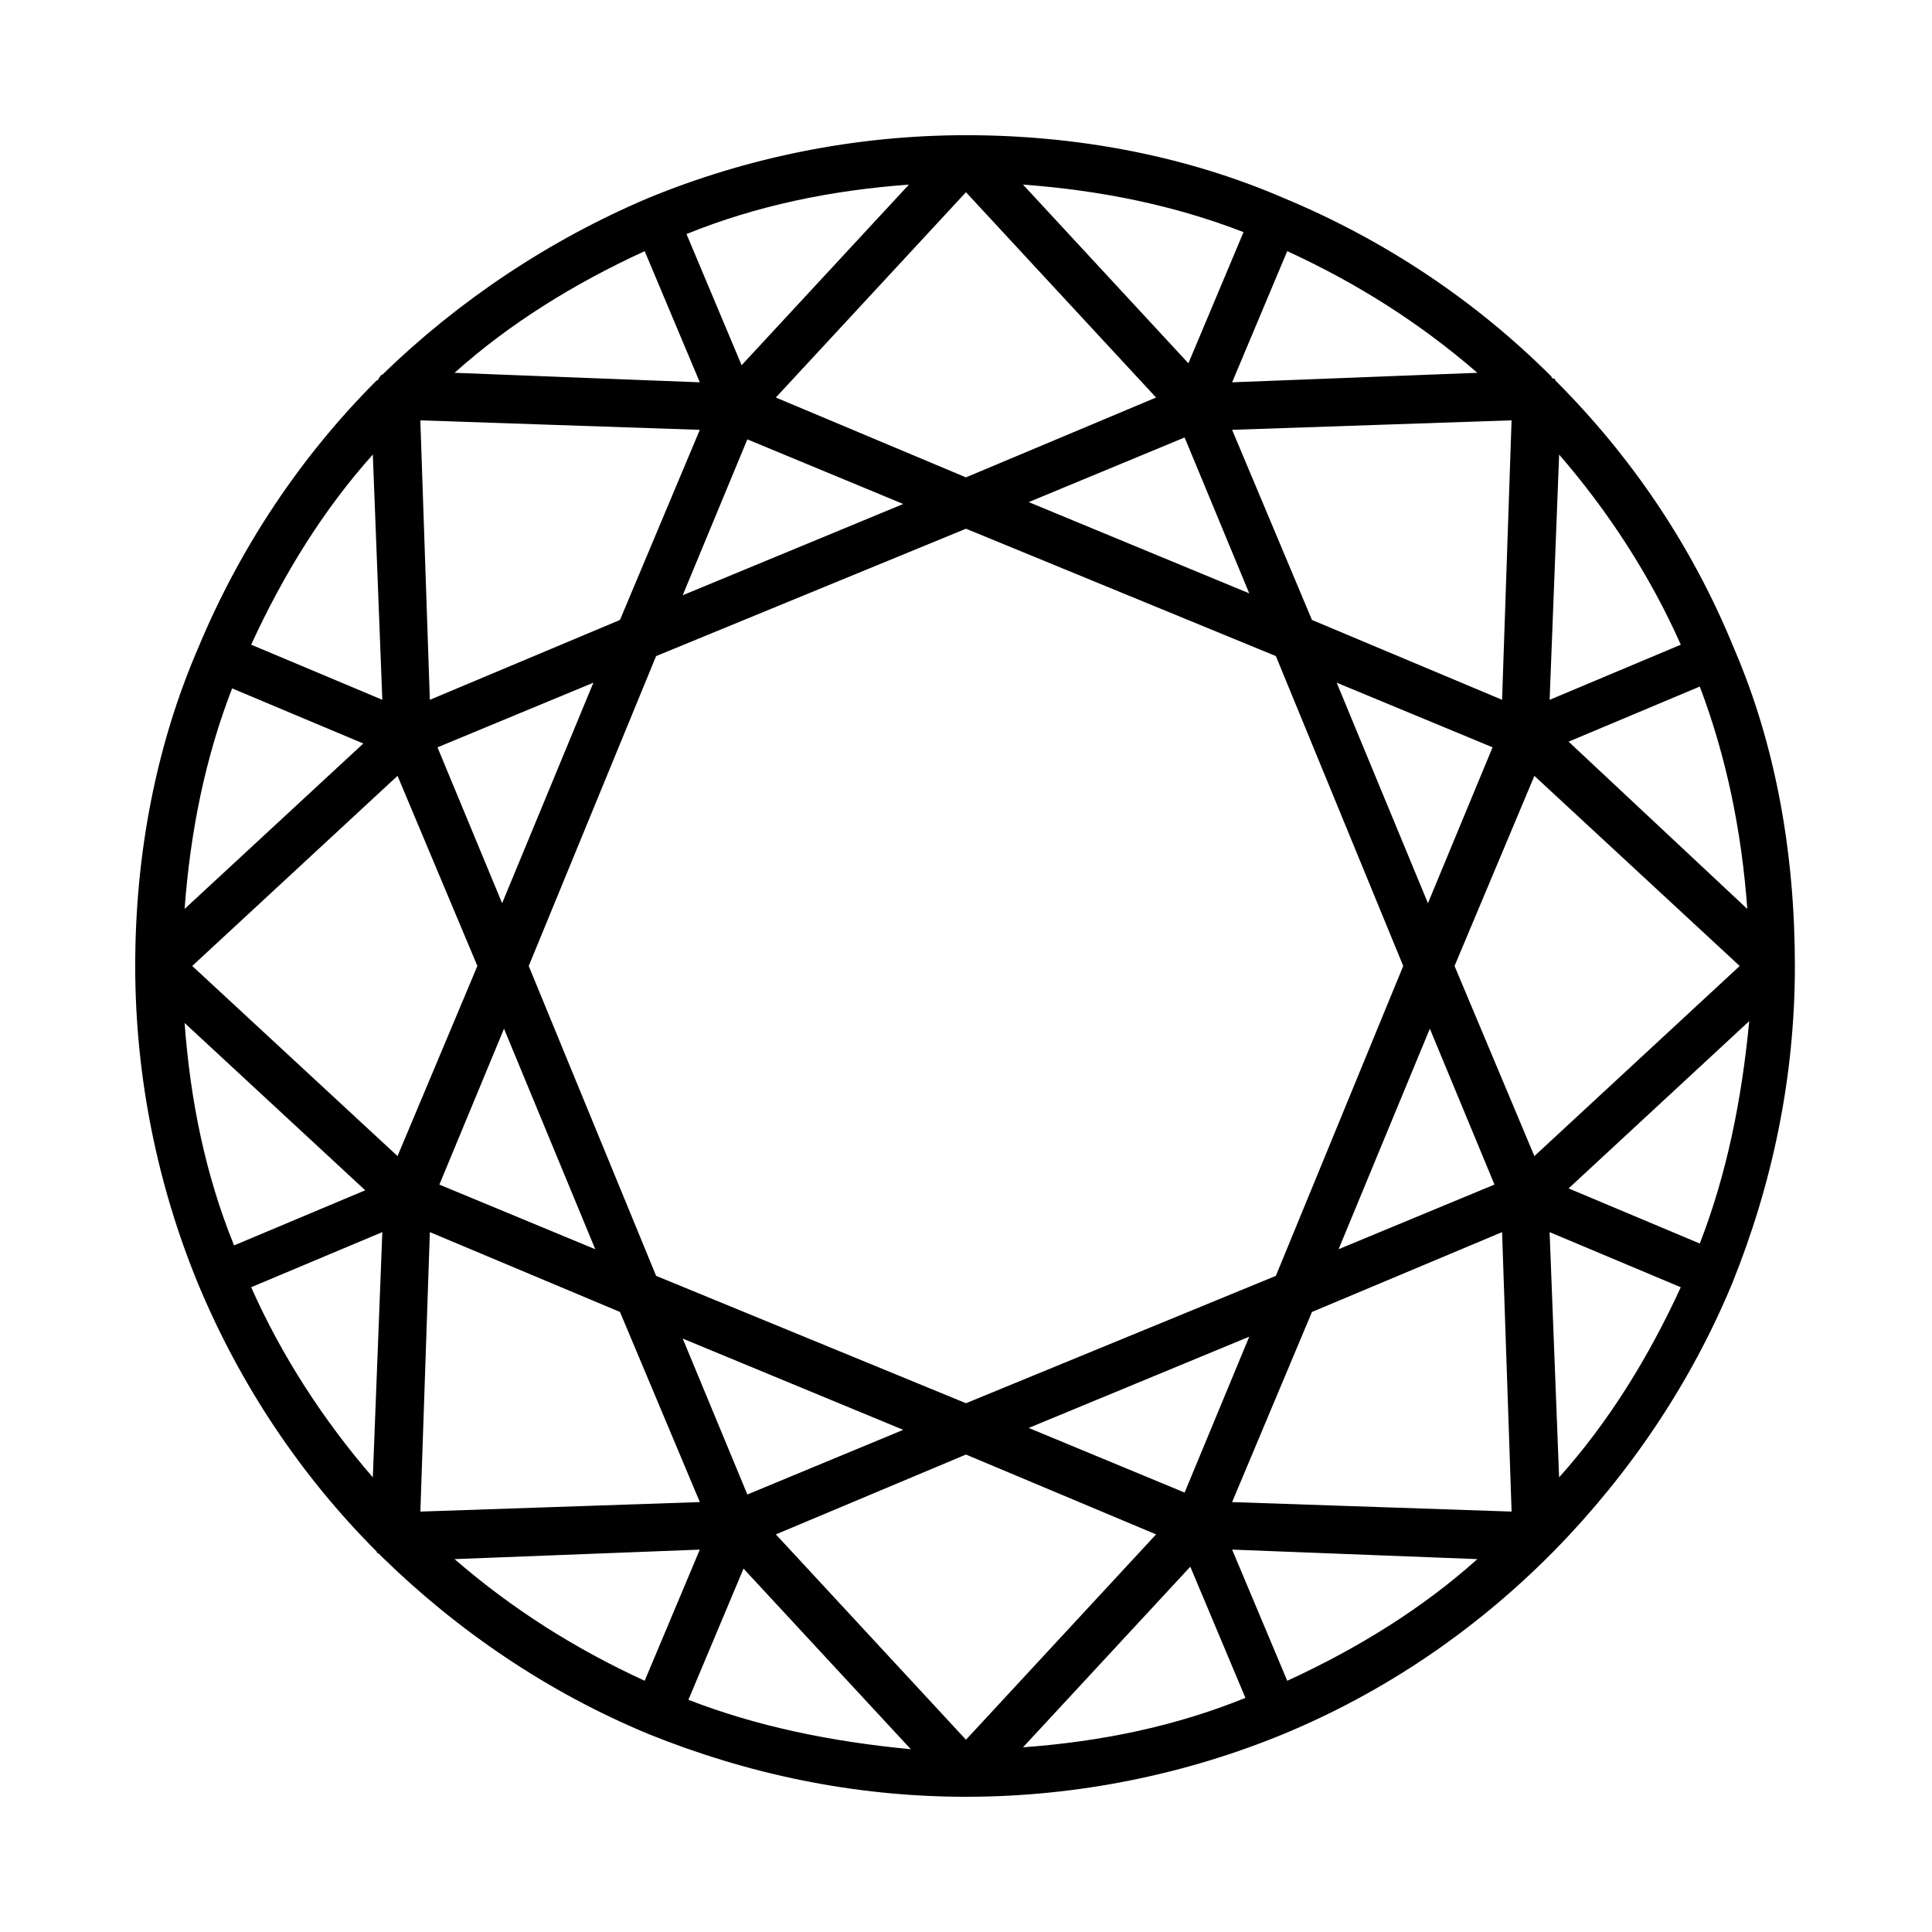
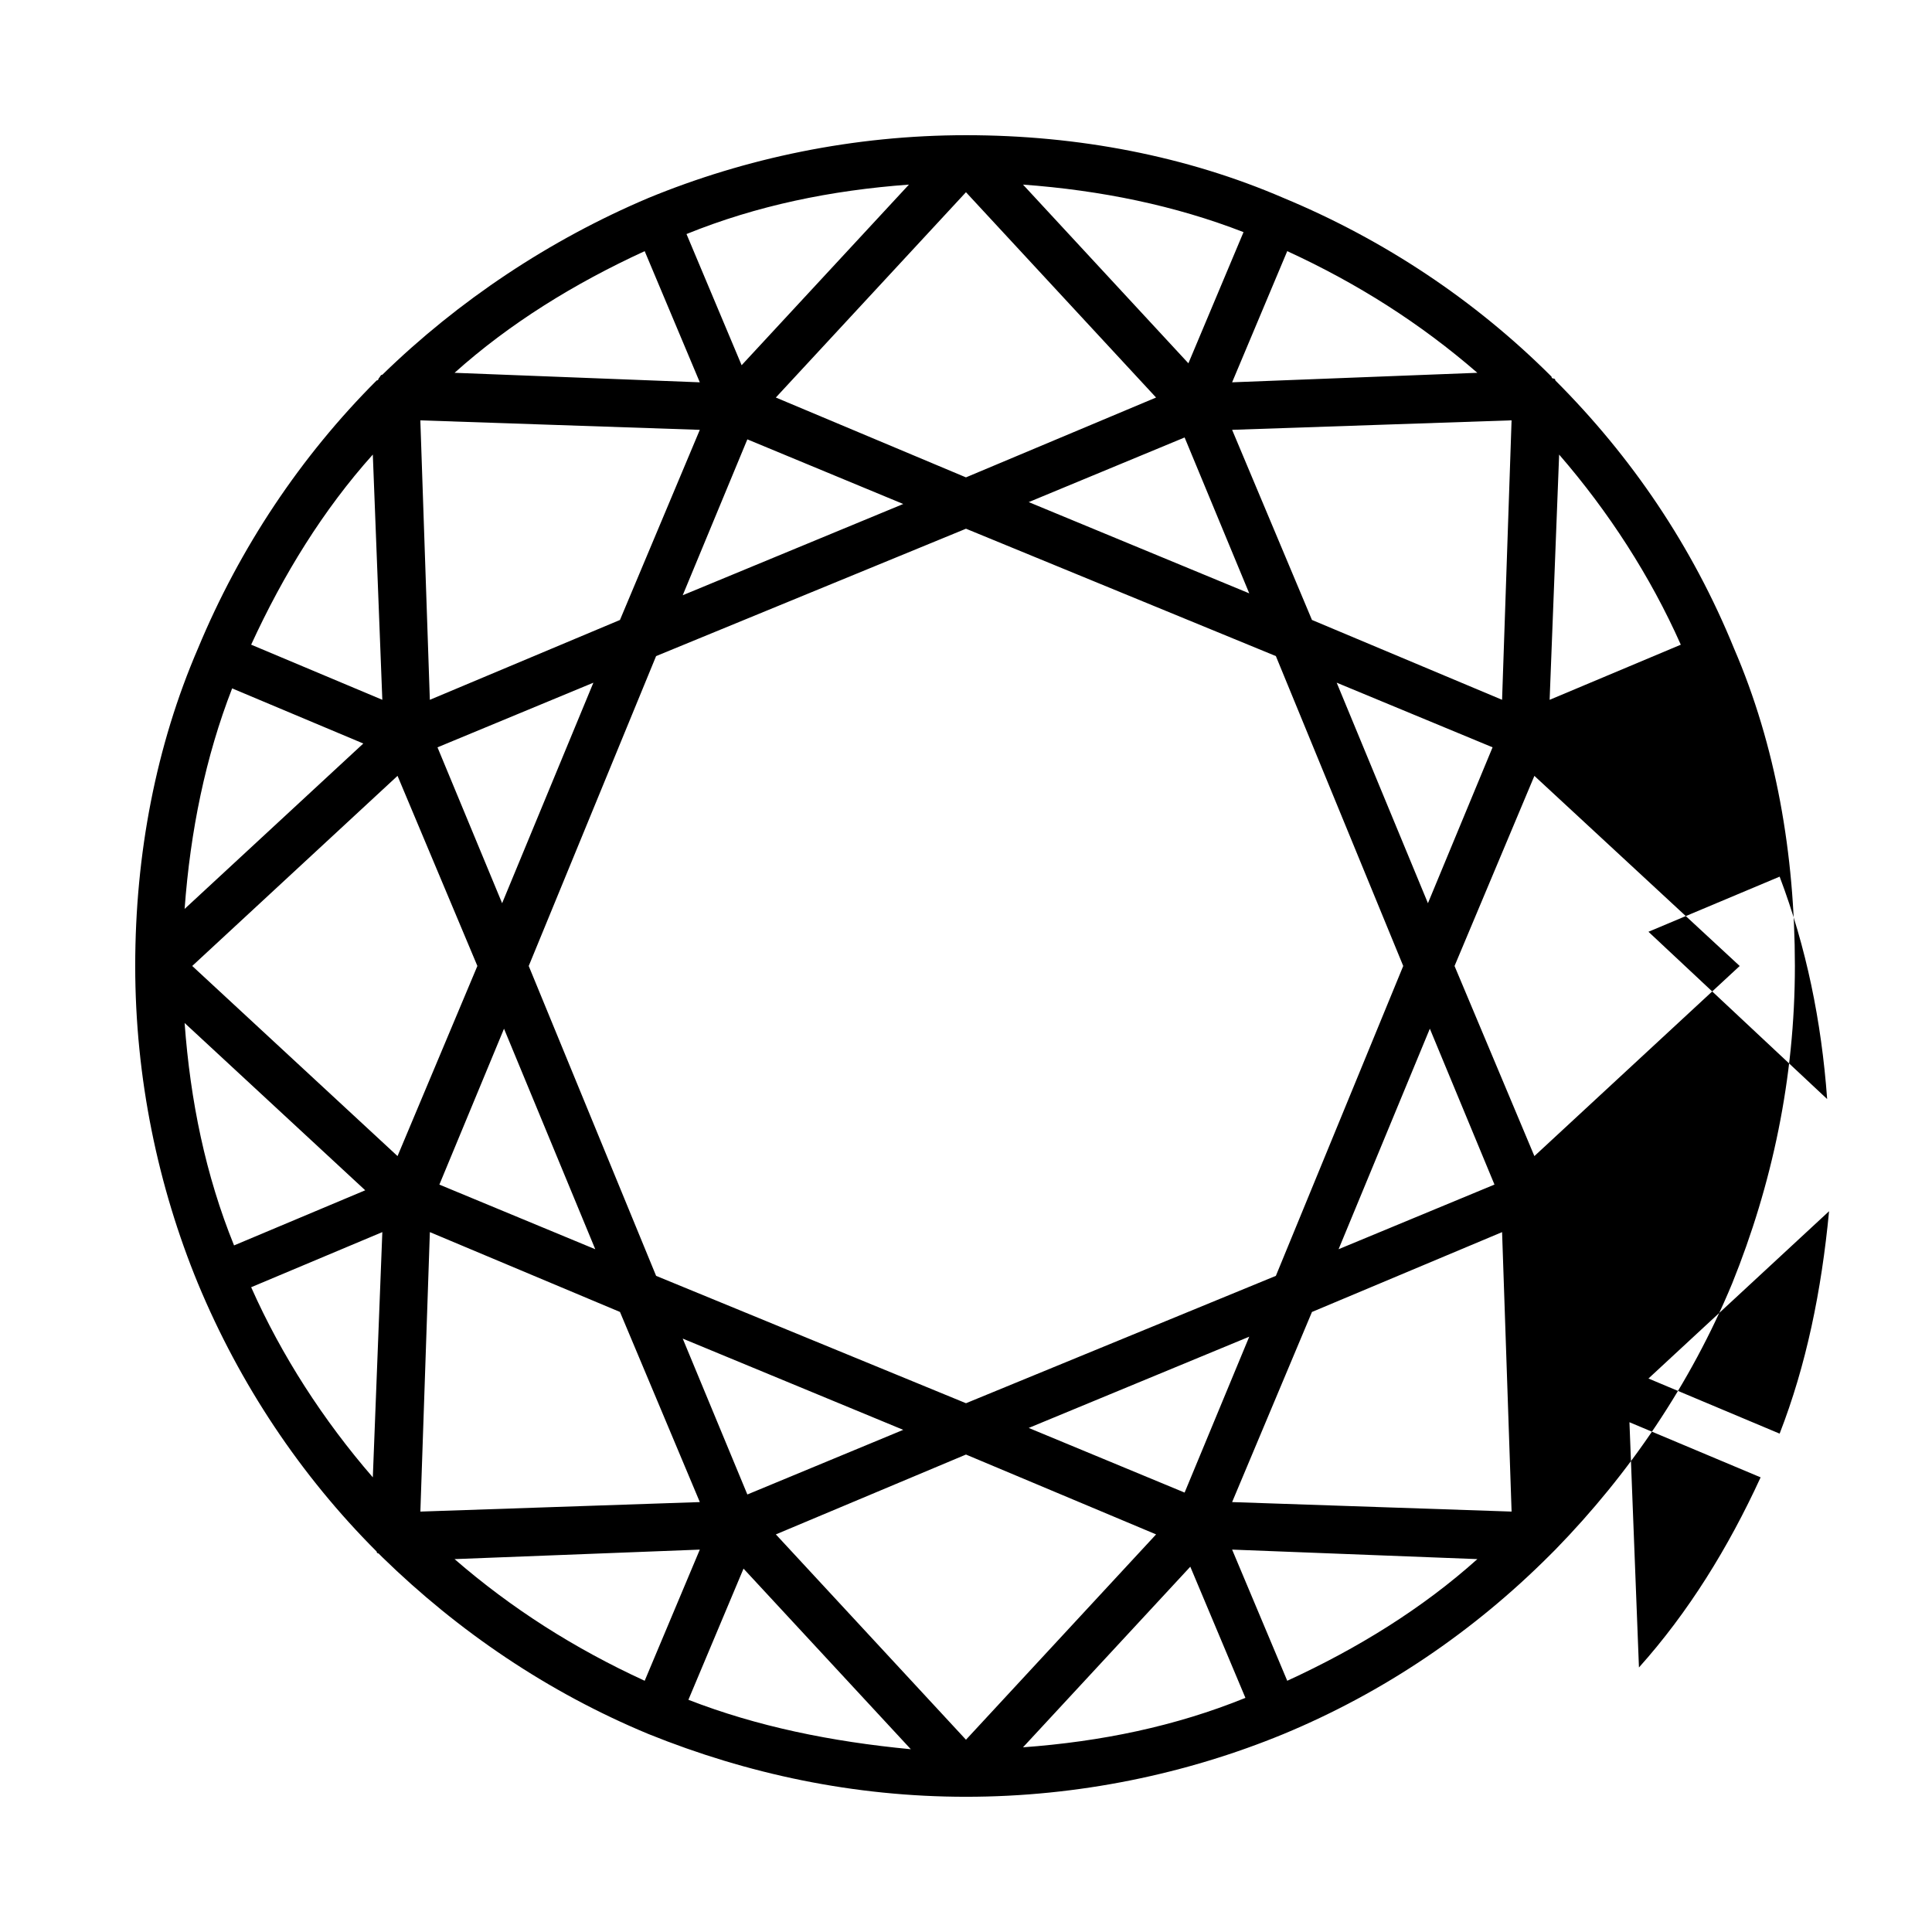
<svg xmlns="http://www.w3.org/2000/svg" fill="#000000" width="800px" height="800px" version="1.1" viewBox="144 144 512 512">
-   <path d="m603.54 315.86v0c-11.086-27.207-27.207-50.887-47.359-71.039 0 0 0-0.504-0.504-0.504 0 0-0.504 0-0.504-0.504-20.152-20.152-44.336-36.273-71.039-47.359-25.691-11.082-54.41-16.625-84.133-16.625-29.727 0-58.441 6.047-84.137 16.625-26.199 11.082-50.383 27.207-70.535 46.855-0.504 0-0.504 0.504-1.008 1.008 0 0 0 0.504-0.504 0.504-20.152 20.152-36.273 44.336-47.359 71.039-11.082 25.691-16.625 54.41-16.625 84.137s6.047 58.441 16.625 84.137c11.082 26.703 27.207 50.883 47.359 71.039 0 0 0 0.504 0.504 0.504 0.504 0.504 0.504 0.504 1.008 1.008 20.152 19.648 43.832 35.77 70.535 46.855 26.199 10.578 54.41 16.625 84.137 16.625s58.441-6.047 84.137-16.625c26.703-11.082 50.383-27.207 70.535-47.359l1.512-1.512c19.648-20.152 35.77-43.832 46.855-70.535 10.578-26.199 16.625-54.41 16.625-84.137-0.004-29.727-5.043-58.445-16.125-84.137zm-46.352-51.391c13.098 15.113 24.184 32.242 32.242 50.383l-34.762 14.609zm-157.19 251.4-82.121-33.754-33.758-82.121 33.754-82.121 82.125-33.758 82.121 33.754 33.754 82.125-33.754 82.121zm75.066-17.633-17.129 41.312-41.312-17.129zm-91.695 24.688-41.312 17.129-17.129-41.312zm-81.617-47.863-41.312-17.129 17.129-41.312zm-41.812-133.01 41.312-17.129-24.184 58.441zm64.988-40.305 17.129-41.312 41.312 17.129zm91.695-24.684 41.312-17.129 17.129 41.312zm106.3 139.55 17.129 41.312-41.312 17.129zm-24.688-91.695 41.312 17.129-17.129 41.312zm-6.551-16.625-21.16-50.383 74.059-2.519-2.516 74.062zm-6.551-97.738c18.641 8.566 35.266 19.145 50.383 32.242l-64.992 2.519zm-11.586-5.039-14.609 34.762-43.832-47.355c20.656 1.512 40.305 5.543 58.441 12.594zm-23.176 43.832-50.383 21.16-50.383-21.16 50.387-54.41zm-65.496-56.426-44.336 47.863-14.609-34.762c18.641-7.559 38.289-11.59 58.945-13.102zm-70.027 17.633 14.609 34.762-64.992-2.519c14.613-13.098 31.742-23.676 50.383-32.242zm14.609 47.359-21.16 50.383-50.383 21.16-2.519-74.059zm-86.656 6.547 2.519 64.992-34.762-14.609c8.566-18.641 19.145-35.77 32.242-50.383zm-37.281 61.969 34.762 14.609-47.355 43.832c1.512-20.656 5.543-40.305 12.594-58.441zm-12.594 88.672 47.863 44.336-34.762 14.609c-7.559-18.641-11.59-38.289-13.102-58.945zm49.875 120.41c-13.098-15.113-24.184-32.242-32.242-50.383l34.762-14.609zm-47.859-135.52 54.41-50.383 21.16 50.383-21.16 50.383zm62.977 70.531 50.383 21.16 21.16 50.383-74.059 2.519zm56.93 118.9c-18.641-8.566-35.266-19.145-50.383-32.242l64.992-2.519zm11.586 5.039 14.609-34.762 44.336 47.863c-21.16-2.016-40.809-6.047-58.945-13.102zm23.176-43.832 50.383-21.16 50.383 21.16-50.383 54.414zm65.496 56.426 44.336-47.863 14.609 34.762c-18.641 7.562-38.289 11.594-58.945 13.102zm70.027-17.633-14.609-34.762 64.992 2.519c-14.609 13.098-31.738 23.68-50.383 32.242zm-14.609-47.355 21.16-50.383 50.383-21.16 2.519 74.059zm58.945-142.07 21.16-50.383 54.41 50.383-54.41 50.379zm27.711 135.52-2.519-64.992 34.762 14.609c-8.562 18.645-19.145 35.773-32.242 50.383zm37.281-61.969-34.762-14.609 47.863-44.336c-2.016 21.16-6.047 40.809-13.102 58.945zm-34.762-133 34.762-14.609c7.055 18.637 11.086 38.285 12.594 58.941z" />
+   <path d="m603.54 315.86v0c-11.086-27.207-27.207-50.887-47.359-71.039 0 0 0-0.504-0.504-0.504 0 0-0.504 0-0.504-0.504-20.152-20.152-44.336-36.273-71.039-47.359-25.691-11.082-54.41-16.625-84.133-16.625-29.727 0-58.441 6.047-84.137 16.625-26.199 11.082-50.383 27.207-70.535 46.855-0.504 0-0.504 0.504-1.008 1.008 0 0 0 0.504-0.504 0.504-20.152 20.152-36.273 44.336-47.359 71.039-11.082 25.691-16.625 54.41-16.625 84.137s6.047 58.441 16.625 84.137c11.082 26.703 27.207 50.883 47.359 71.039 0 0 0 0.504 0.504 0.504 0.504 0.504 0.504 0.504 1.008 1.008 20.152 19.648 43.832 35.77 70.535 46.855 26.199 10.578 54.41 16.625 84.137 16.625s58.441-6.047 84.137-16.625c26.703-11.082 50.383-27.207 70.535-47.359l1.512-1.512c19.648-20.152 35.77-43.832 46.855-70.535 10.578-26.199 16.625-54.41 16.625-84.137-0.004-29.727-5.043-58.445-16.125-84.137zm-46.352-51.391c13.098 15.113 24.184 32.242 32.242 50.383l-34.762 14.609zm-157.19 251.4-82.121-33.754-33.758-82.121 33.754-82.121 82.125-33.758 82.121 33.754 33.754 82.125-33.754 82.121zm75.066-17.633-17.129 41.312-41.312-17.129zm-91.695 24.688-41.312 17.129-17.129-41.312zm-81.617-47.863-41.312-17.129 17.129-41.312zm-41.812-133.01 41.312-17.129-24.184 58.441zm64.988-40.305 17.129-41.312 41.312 17.129zm91.695-24.684 41.312-17.129 17.129 41.312zm106.3 139.55 17.129 41.312-41.312 17.129zm-24.688-91.695 41.312 17.129-17.129 41.312zm-6.551-16.625-21.16-50.383 74.059-2.519-2.516 74.062zm-6.551-97.738c18.641 8.566 35.266 19.145 50.383 32.242l-64.992 2.519zm-11.586-5.039-14.609 34.762-43.832-47.355c20.656 1.512 40.305 5.543 58.441 12.594zm-23.176 43.832-50.383 21.16-50.383-21.16 50.387-54.41zm-65.496-56.426-44.336 47.863-14.609-34.762c18.641-7.559 38.289-11.59 58.945-13.102zm-70.027 17.633 14.609 34.762-64.992-2.519c14.613-13.098 31.742-23.676 50.383-32.242zm14.609 47.359-21.16 50.383-50.383 21.16-2.519-74.059zm-86.656 6.547 2.519 64.992-34.762-14.609c8.566-18.641 19.145-35.77 32.242-50.383zm-37.281 61.969 34.762 14.609-47.355 43.832c1.512-20.656 5.543-40.305 12.594-58.441zm-12.594 88.672 47.863 44.336-34.762 14.609c-7.559-18.641-11.59-38.289-13.102-58.945zm49.875 120.41c-13.098-15.113-24.184-32.242-32.242-50.383l34.762-14.609zm-47.859-135.52 54.41-50.383 21.16 50.383-21.16 50.383zm62.977 70.531 50.383 21.16 21.16 50.383-74.059 2.519zm56.93 118.9c-18.641-8.566-35.266-19.145-50.383-32.242l64.992-2.519zm11.586 5.039 14.609-34.762 44.336 47.863c-21.16-2.016-40.809-6.047-58.945-13.102zm23.176-43.832 50.383-21.16 50.383 21.16-50.383 54.414zm65.496 56.426 44.336-47.863 14.609 34.762c-18.641 7.562-38.289 11.594-58.945 13.102zm70.027-17.633-14.609-34.762 64.992 2.519c-14.609 13.098-31.738 23.68-50.383 32.242zm-14.609-47.355 21.16-50.383 50.383-21.16 2.519 74.059zm58.945-142.07 21.16-50.383 54.41 50.383-54.41 50.379m27.711 135.52-2.519-64.992 34.762 14.609c-8.562 18.645-19.145 35.773-32.242 50.383zm37.281-61.969-34.762-14.609 47.863-44.336c-2.016 21.16-6.047 40.809-13.102 58.945zm-34.762-133 34.762-14.609c7.055 18.637 11.086 38.285 12.594 58.941z" />
</svg>